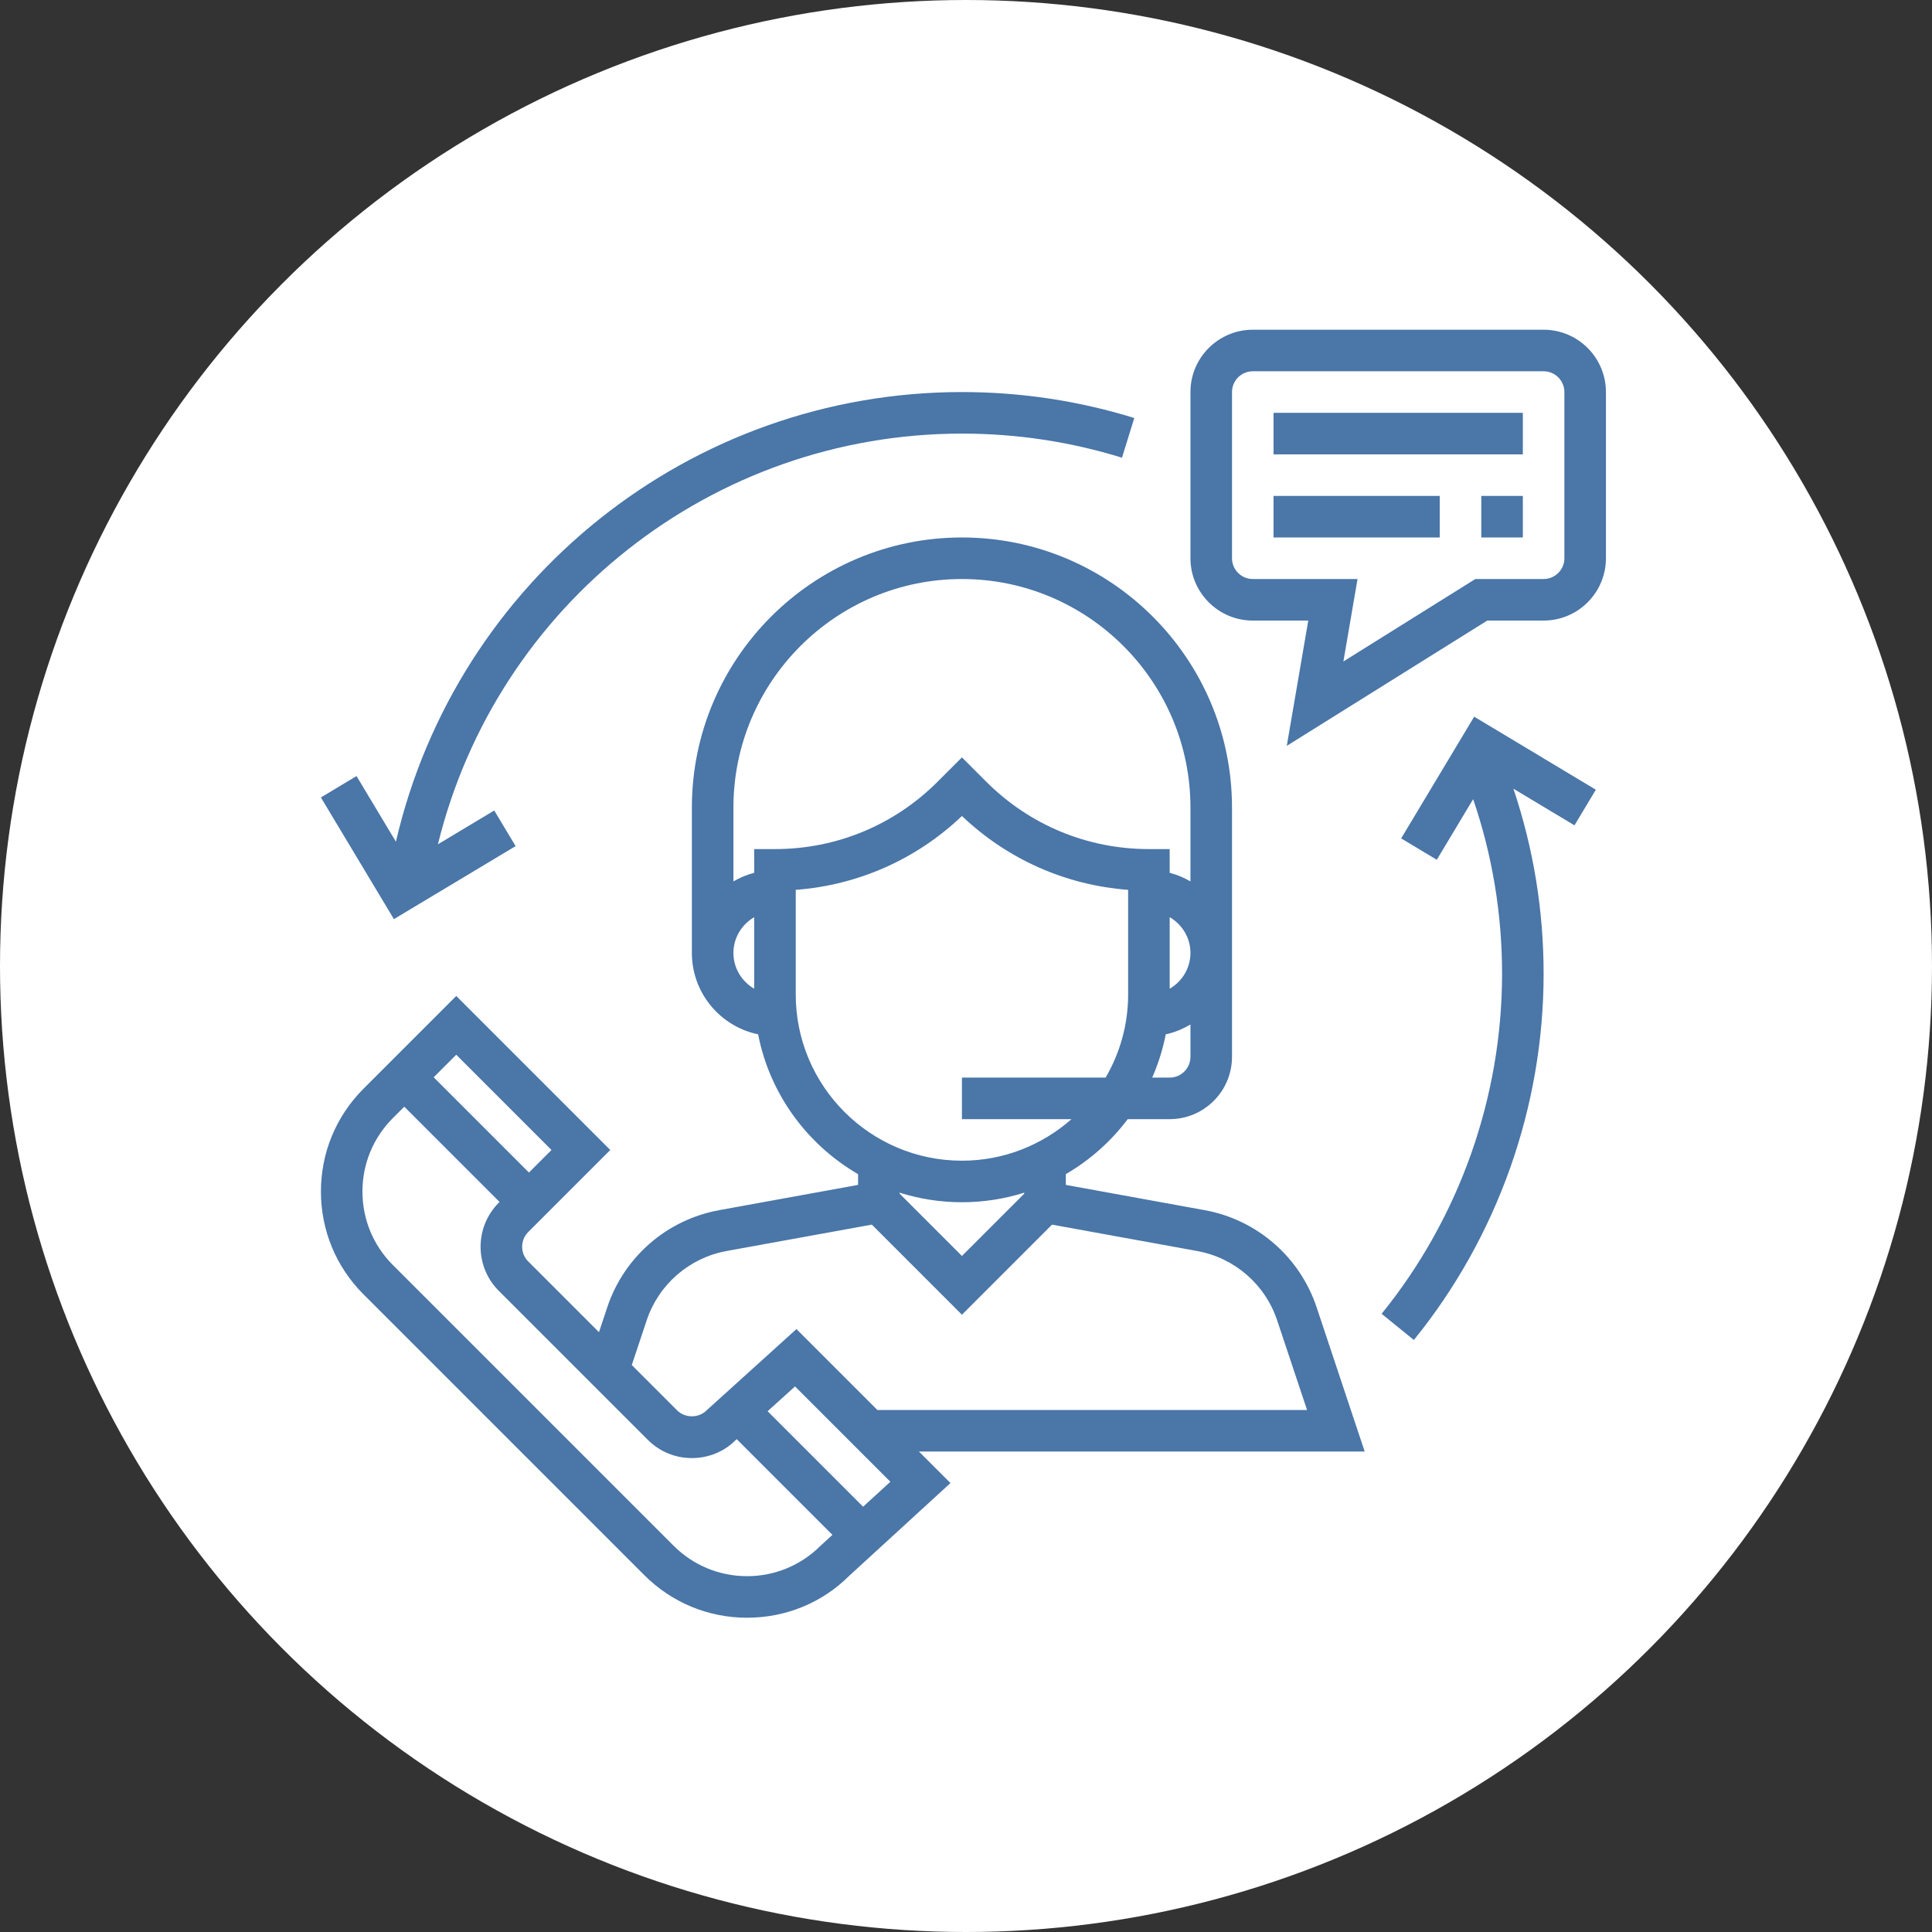
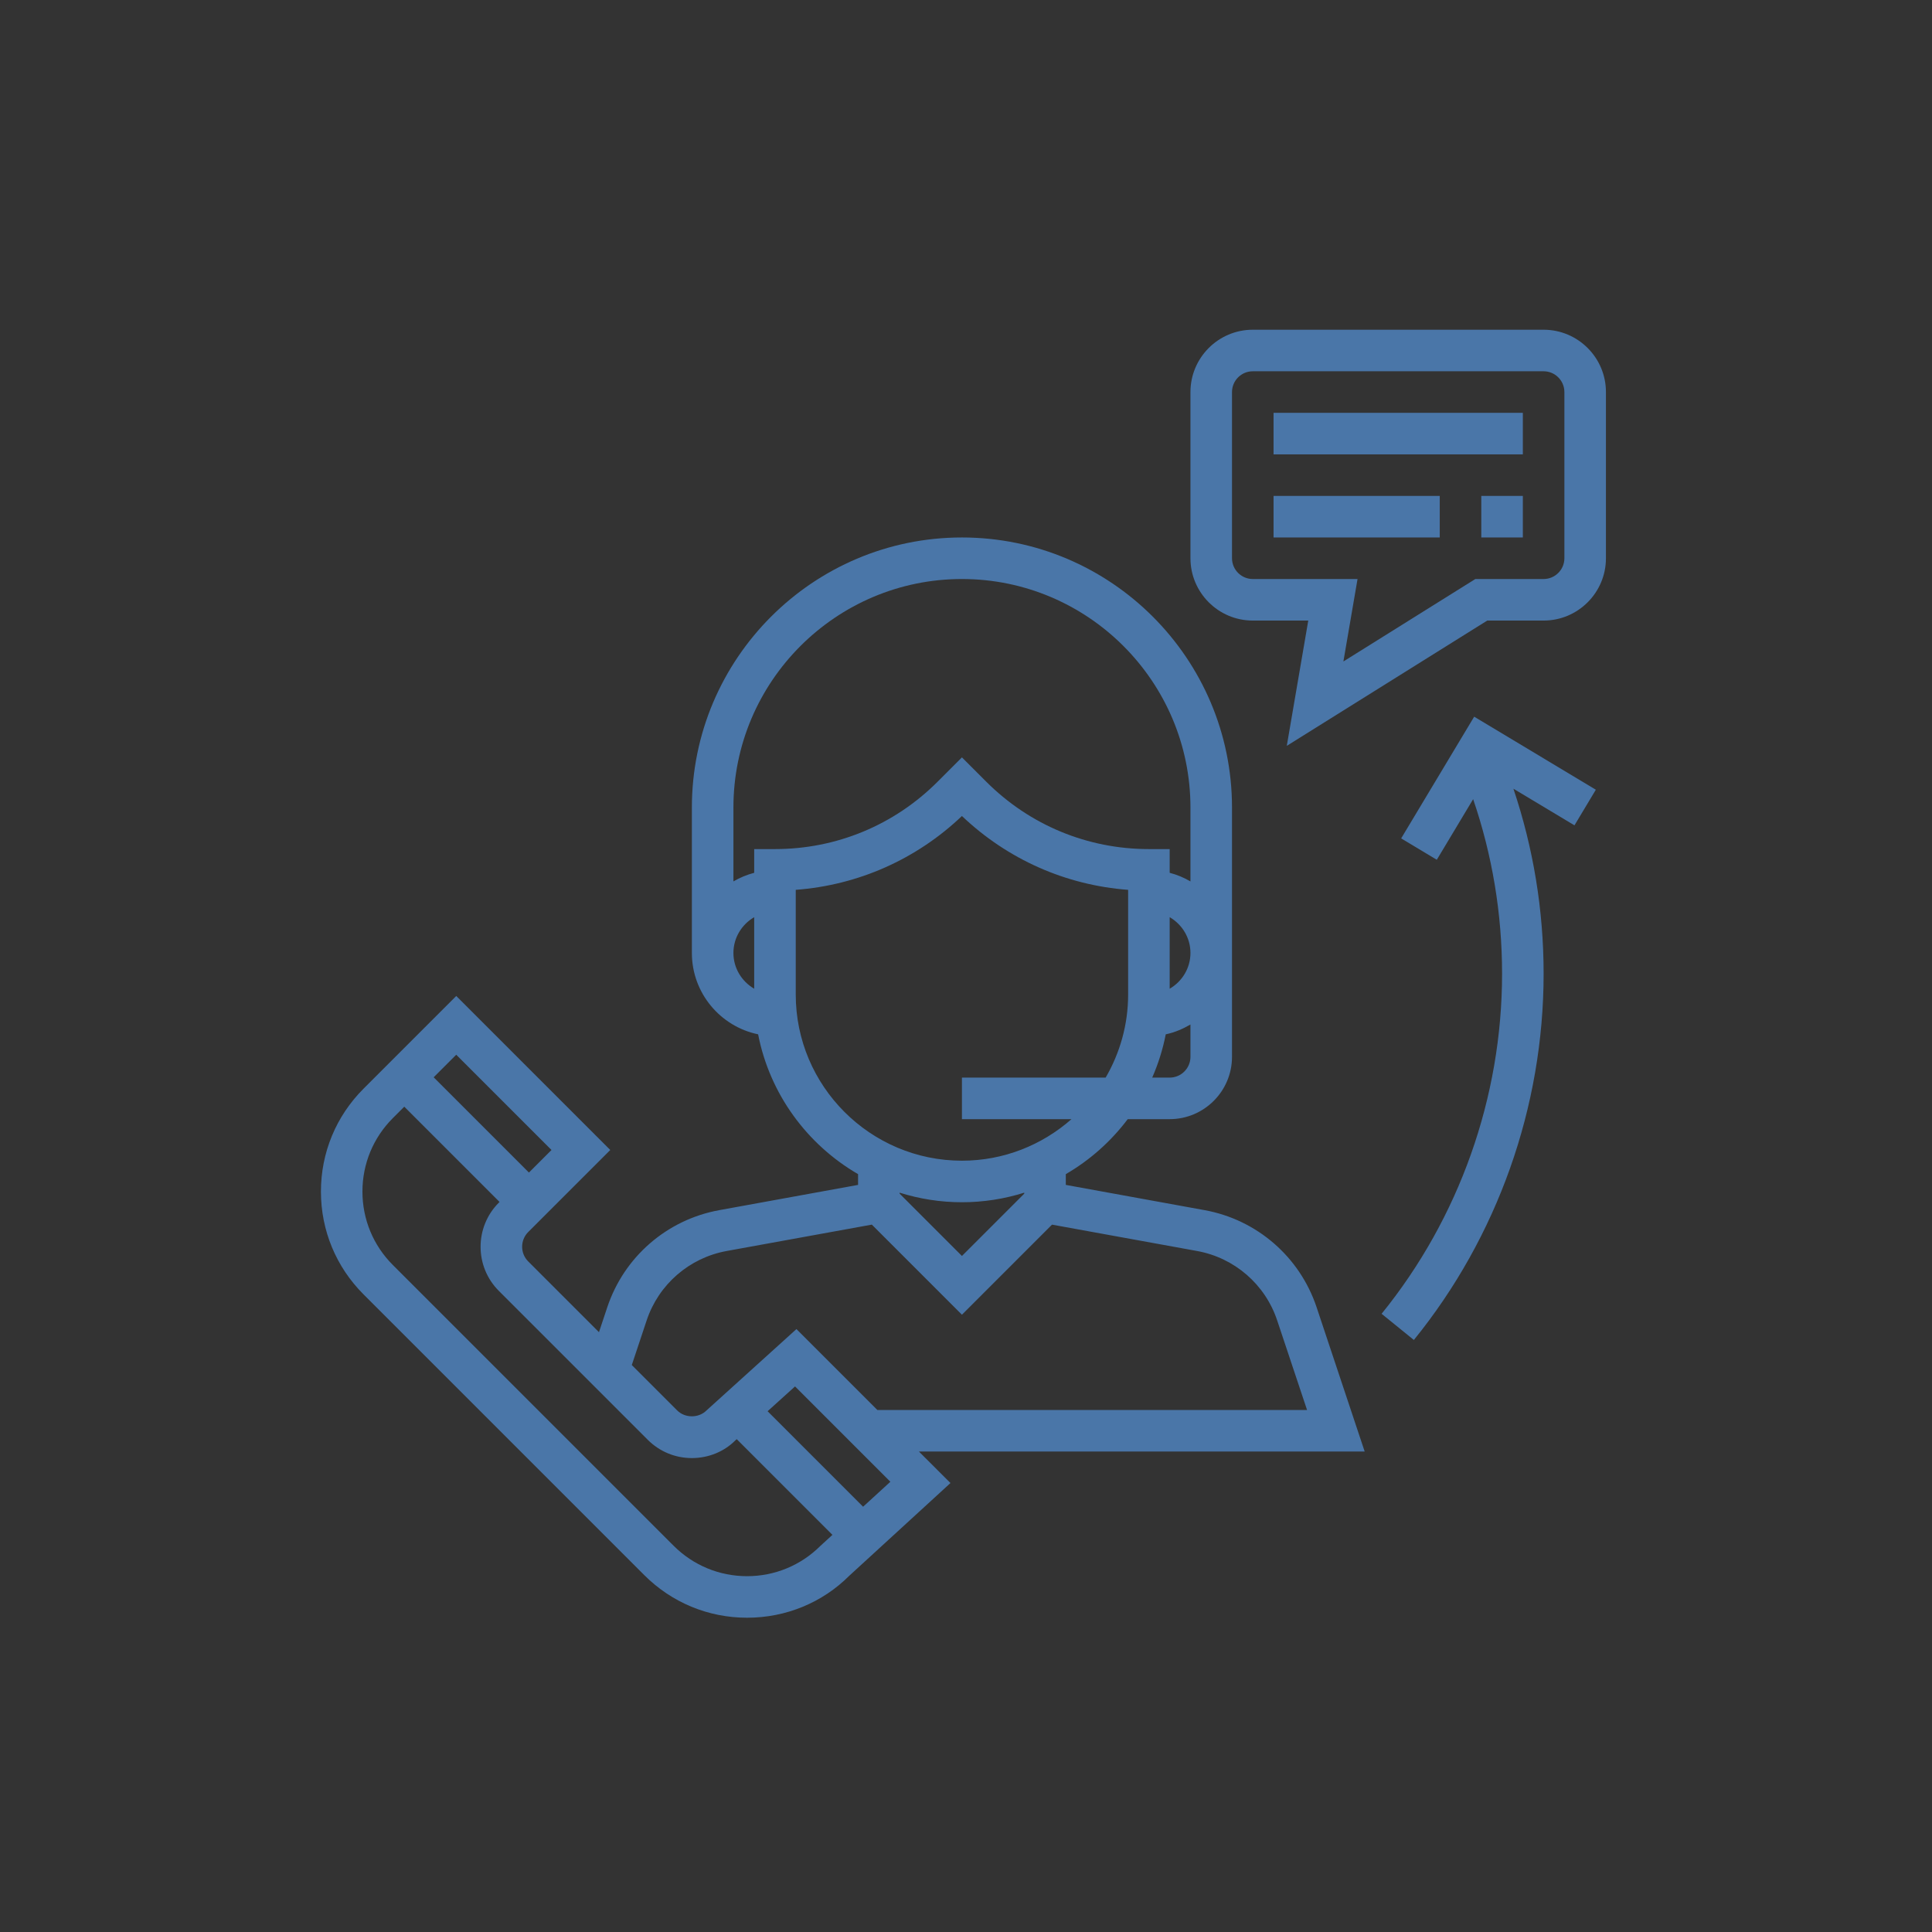
<svg xmlns="http://www.w3.org/2000/svg" width="750" height="750" viewBox="0 0 750 750" fill="none">
  <rect x="0" y="0" width="750" height="750" fill="#333333" stroke="none" />
-   <circle cx="375" cy="375" r="375" fill="white" />
  <g clip-path="url(#clip0)">
    <path d="M529.77 563.484L511.101 507.468C504.577 487.911 487.931 473.476 467.641 469.782L413.746 459.976V455.798C423.125 450.355 431.286 443.073 437.786 434.452H454.069C467.407 434.452 478.262 423.597 478.262 410.258V313.484C478.262 255.677 431.23 208.645 373.423 208.645C315.617 208.645 268.585 255.677 268.585 313.484V369.935C268.585 385.484 279.641 398.492 294.302 401.524C298.827 424.702 313.31 444.315 333.101 455.798V459.976L279.198 469.782C258.915 473.476 242.262 487.911 235.746 507.468L232.52 517.153L205.052 489.685C201.907 486.54 201.907 481.419 205.052 478.274L236.907 446.427L177.117 386.637L141.117 422.637C130.456 433.298 124.585 447.476 124.585 462.556C124.585 477.637 130.456 491.806 141.117 502.468L250.109 611.46C260.77 622.121 274.948 628 290.028 628C305.109 628 319.278 622.121 329.69 611.702L368.972 575.71L356.722 563.484H529.77ZM462.133 410.258C462.133 414.71 458.512 418.323 454.069 418.323H447.286C449.625 412.992 451.399 407.371 452.544 401.524C455.996 400.806 459.173 399.435 462.133 397.71V410.258ZM454.069 383.823V356.048C458.867 358.847 462.133 363.992 462.133 369.935C462.133 375.879 458.867 381.024 454.069 383.823ZM292.778 383.823C287.98 381.024 284.714 375.879 284.714 369.935C284.714 363.992 287.98 358.847 292.778 356.048V383.823ZM292.778 329.613V338.823C289.907 339.573 287.214 340.702 284.714 342.161V313.484C284.714 264.573 324.512 224.774 373.423 224.774C422.335 224.774 462.133 264.573 462.133 313.484V342.161C459.633 340.702 456.94 339.565 454.069 338.823V329.613H446.004C422.157 329.613 399.738 320.323 382.867 303.46L373.423 294.016L363.98 303.46C347.109 320.323 324.689 329.613 300.843 329.613H292.778ZM308.907 386.065V345.435C333.125 343.613 355.706 333.621 373.423 316.774C391.141 333.621 413.722 343.621 437.94 345.435V386.065C437.94 397.823 434.73 408.823 429.214 418.323H373.423V434.452H415.956C404.585 444.46 389.722 450.581 373.423 450.581C337.851 450.581 308.907 421.637 308.907 386.065ZM397.617 462.992V463.371L373.423 487.564L349.23 463.371V462.992C356.875 465.395 364.996 466.71 373.423 466.71C381.851 466.71 389.972 465.395 397.617 462.992ZM251.036 512.565C255.69 498.597 267.585 488.282 282.077 485.637L338.448 475.395L373.423 510.371L408.391 475.403L464.754 485.645C479.246 488.29 491.141 498.597 495.794 512.573L507.399 547.355H340.593L309.181 515.944L274.278 547.516C271.238 550.573 265.923 550.573 262.875 547.516L245.262 529.903L251.036 512.565ZM177.109 409.444L214.093 446.427L205.335 455.185L168.351 418.202L177.109 409.444ZM318.52 600.073C310.907 607.669 300.778 611.871 290.012 611.871C279.246 611.871 269.117 607.669 261.496 600.056L152.504 491.073C144.891 483.46 140.698 473.331 140.698 462.565C140.698 451.79 144.891 441.661 152.504 434.048L156.94 429.613L193.923 466.597L193.633 466.887C184.206 476.323 184.206 491.669 193.633 501.105L251.464 558.935C256.036 563.5 262.109 566.024 268.577 566.024C275.044 566.024 281.117 563.508 285.391 559.218L285.996 558.677L323.149 595.831L318.52 600.073ZM335.052 584.911L297.98 547.839L308.633 538.21L345.641 575.218L335.052 584.911Z" fill="#4A76A8" />
    <path d="M599.23 128H486.327C472.988 128 462.133 138.855 462.133 152.194V216.71C462.133 230.048 472.988 240.903 486.327 240.903H507.867L499.528 289.54L577.351 240.903H599.23C612.569 240.903 623.423 230.048 623.423 216.71V152.194C623.423 138.855 612.569 128 599.23 128ZM607.294 216.71C607.294 221.153 603.673 224.774 599.23 224.774H572.722L521.504 256.782L526.996 224.774H486.327C481.883 224.774 478.262 221.153 478.262 216.71V152.194C478.262 147.75 481.883 144.129 486.327 144.129H599.23C603.673 144.129 607.294 147.75 607.294 152.194V216.71Z" fill="#4A76A8" />
    <path d="M591.165 160.258H494.391V176.387H591.165V160.258Z" fill="#4A76A8" />
    <path d="M558.907 192.516H494.391V208.645H558.907V192.516Z" fill="#4A76A8" />
    <path d="M591.165 192.516H575.036V208.645H591.165V192.516Z" fill="#4A76A8" />
-     <path d="M373.423 152.194C268.052 152.194 177.286 225.081 153.69 326.75L138.407 301.274L124.577 309.573L152.923 356.806L200.157 328.46L191.859 314.629L170.004 327.742C192.859 234.734 276.496 168.323 373.423 168.323C394.609 168.323 415.512 171.468 435.552 177.677L440.327 162.274C418.738 155.581 396.23 152.194 373.423 152.194Z" fill="#4A76A8" />
    <path d="M619.504 306.565L572.27 278.218L543.931 325.46L557.762 333.758L571.875 310.234C579.302 331.968 583.101 354.702 583.101 378C583.101 425.96 566.488 472.847 536.335 510.016L548.859 520.177C581.343 480.145 599.23 429.645 599.23 378C599.23 353.331 595.254 329.242 587.504 306.177L611.206 320.395L619.504 306.565Z" fill="#4A76A8" />
  </g>
  <defs>
    <clipPath id="clip0">
      <rect width="500" height="500" fill="white" transform="translate(124 128)" />
    </clipPath>
  </defs>
</svg>